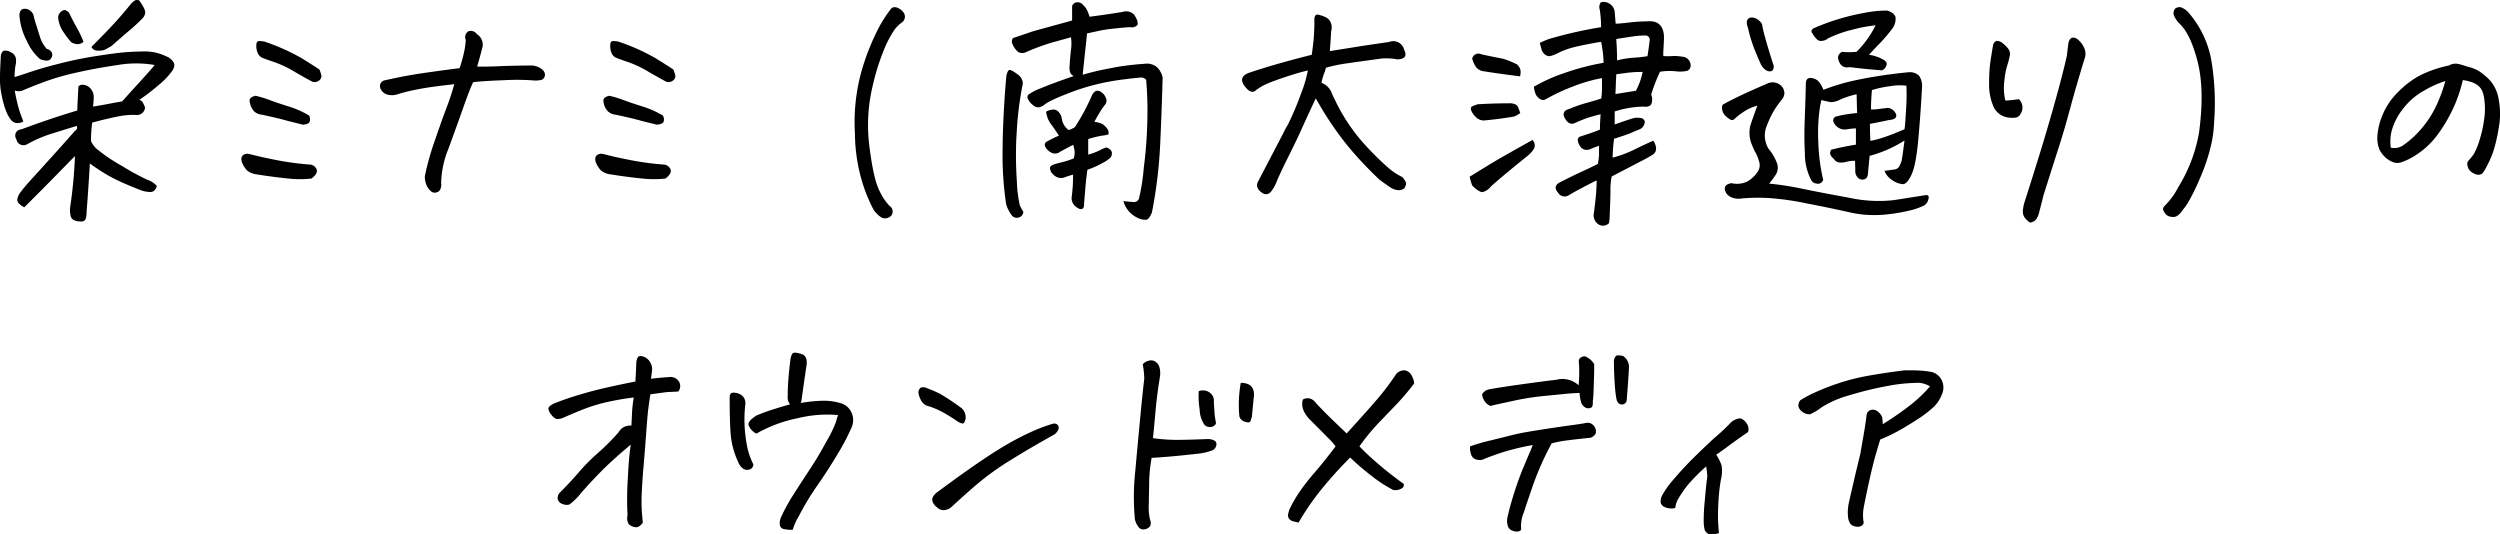
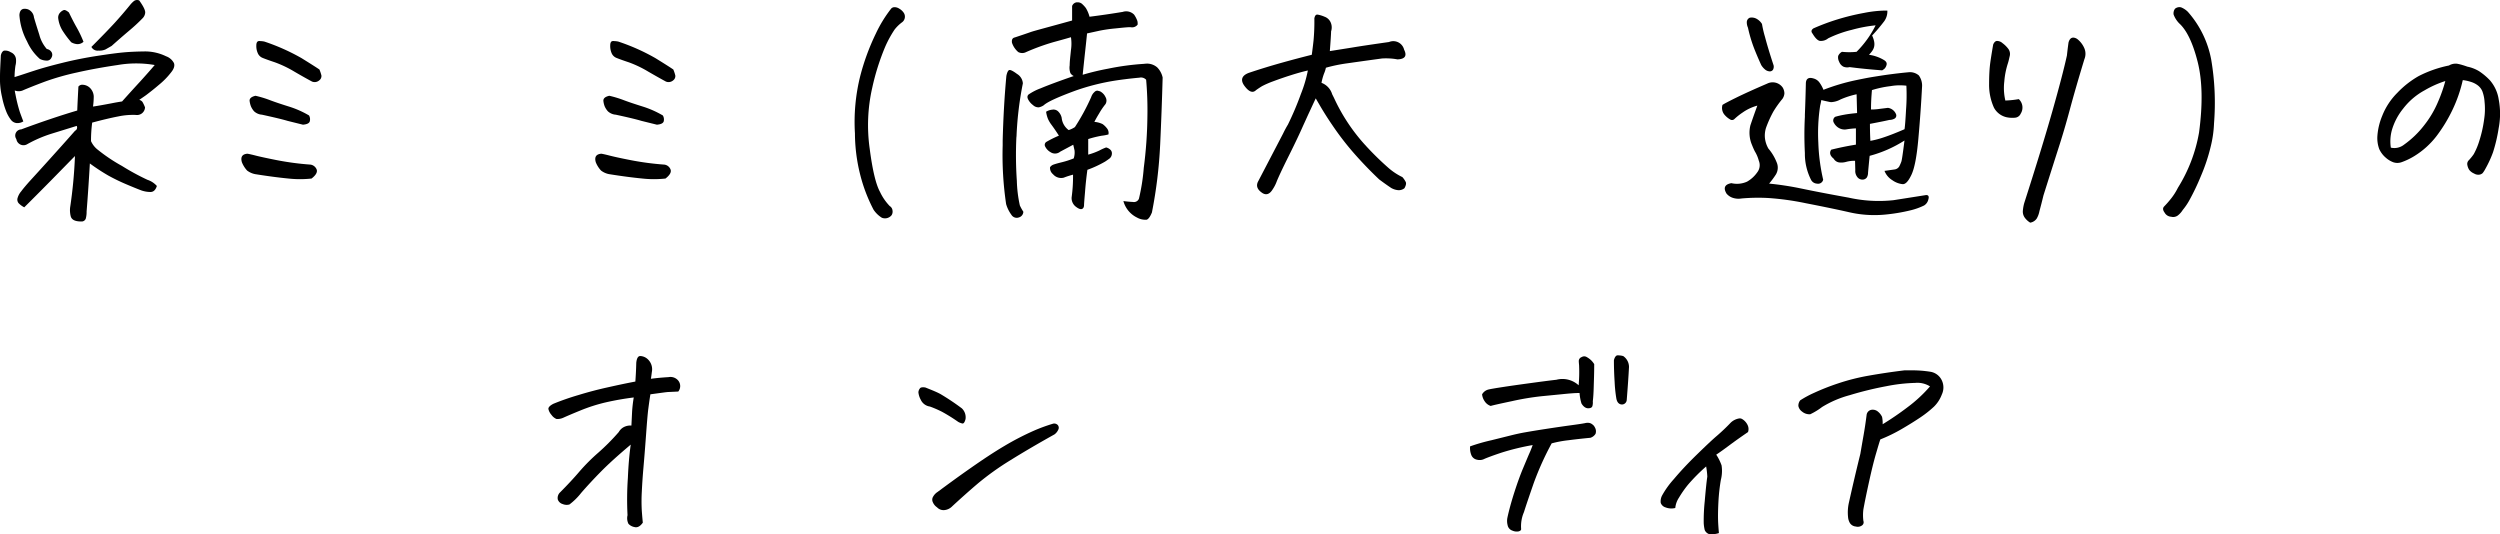
<svg xmlns="http://www.w3.org/2000/svg" viewBox="0 0 515.27 110.12">
  <g id="レイヤー_2" data-name="レイヤー 2">
    <g id="レイヤー_1-2" data-name="レイヤー 1">
      <path d="M15.92,22.78c.06-1.47.14-3.11.24-4.93a1,1,0,0,1,.91-.38,2.28,2.28,0,0,1,1.39.57,2.64,2.64,0,0,1,.86,1.82,15.49,15.49,0,0,1-.15,2.1c.67-.09,1.95-.31,3.83-.67.8-.16,1.52-.28,2.16-.38Q27,18.85,28.89,16.8q2-2.21,3-3.4a22.44,22.44,0,0,0-7.63,0q-4.51.66-8.45,1.55a51.6,51.6,0,0,0-6.6,1.89c-1.79.67-3.24,1.25-4.35,1.72a2.17,2.17,0,0,1-1.44.2l-.38-.1a6.92,6.92,0,0,0,.14.77,31.3,31.3,0,0,0,.93,3.73c.28.76.51,1.39.7,1.86a2.28,2.28,0,0,1-1.44.34,1.7,1.7,0,0,1-1.12-.67,7.18,7.18,0,0,1-.91-1.58A17,17,0,0,1,.42,20,16.33,16.33,0,0,1,0,15.84c0-1.31.1-2.78.17-4.4.12-.55.34-.86.64-1a2.11,2.11,0,0,1,1.41.33,1.7,1.7,0,0,1,1.06,1.3,3.78,3.78,0,0,1-.1,1.48A19.13,19.13,0,0,0,3,15.89C4.36,15.47,5.71,15,7,14.59q2.34-.77,5.91-1.65c2.38-.59,4.77-1.06,7.18-1.43s4.23-.61,5.48-.72,2.64-.17,4.21-.19a9.93,9.93,0,0,1,4.45,1A2.94,2.94,0,0,1,35.85,13c.21.56,0,1.22-.65,2a15.44,15.44,0,0,1-2.44,2.48c-1.08.93-2,1.63-2.63,2.11-.48.35-1,.69-1.43,1a1.14,1.14,0,0,1,.67.43,7.19,7.19,0,0,1,.52,1.11A1.65,1.65,0,0,1,28,23.69a14.71,14.71,0,0,0-3.64.31q-2.14.41-5.36,1.27a28.45,28.45,0,0,0-.24,3.82,4.63,4.63,0,0,0,1.39,1.77,34.57,34.57,0,0,0,5,3.35,48.63,48.63,0,0,0,5.24,2.85,4.46,4.46,0,0,1,1.94,1.27c-.26.83-.7,1.24-1.32,1.24a5.79,5.79,0,0,1-1.89-.33c-.61-.23-1.61-.63-3-1.22a38.63,38.63,0,0,1-3.8-1.84,40.33,40.33,0,0,1-3.8-2.49q-.3,5.27-.67,9.9a5.16,5.16,0,0,1-.17,1.46.9.9,0,0,1-.93.6c-1.31,0-2-.37-2.18-1.1a5.19,5.19,0,0,1-.12-1.77,95.91,95.91,0,0,0,1-10.62c-1.78,1.81-3.42,3.5-4.9,5S7.16,40.59,5,42.73a4.38,4.38,0,0,1-1.17-.86,1.16,1.16,0,0,1-.24-.93,3.61,3.61,0,0,1,.77-1.49q.69-.93,2-2.37c.87-.95,2.13-2.33,3.75-4.13s3.42-3.79,5.36-6a.73.73,0,0,0,.34-1l-5.17,1.6a26.43,26.43,0,0,0-5.12,2.22,1.49,1.49,0,0,1-2.15-1.1,1.27,1.27,0,0,1,1-2q3.06-1.14,6.06-2.15T15.92,22.78ZM4,3.11C4.07,2,4.64,1.6,5.73,1.91A2,2,0,0,1,7,3.59c.29,1,.65,2.14,1.1,3.56A7.17,7.17,0,0,0,9.65,10.1a1.42,1.42,0,0,1,1,.69,1.11,1.11,0,0,1-.05,1.1,1,1,0,0,1-1,.6,3.15,3.15,0,0,1-1.38-.34A10.49,10.49,0,0,1,5.58,8.54,13.38,13.38,0,0,1,4,3.11Zm13.21,5.5a1.76,1.76,0,0,1-1.39.48,3,3,0,0,1-1.14-.38,20.49,20.49,0,0,1-1.85-2.49A6.38,6.38,0,0,1,12,3.78a1.47,1.47,0,0,1,.36-1.15,2,2,0,0,1,.77-.55c.24-.08.6.09,1.08.5.63,1.31,1.17,2.34,1.6,3.09A23.46,23.46,0,0,1,17.21,8.61Zm1.63,1.06q3.11-3.12,4.71-4.86C24.62,3.64,25.71,2.38,26.83,1a5.13,5.13,0,0,1,.81-.81A1.07,1.07,0,0,1,28.7.1c.89,1.24,1.3,2.1,1.22,2.58a1.83,1.83,0,0,1-.55,1.1,35.78,35.78,0,0,1-2.83,2.61Q24.92,7.76,23,9.47l-1.26.72a3.08,3.08,0,0,1-1.44.24A1.42,1.42,0,0,1,18.84,9.67Z" />
      <path d="M52.58,35.89a4,4,0,0,1-1.65-.74,5.6,5.6,0,0,1-1.07-1.7q-.48-1.64,1.14-1.77c.51.09,1.1.23,1.75.4s2.06.48,4.21.91a58.41,58.41,0,0,0,7.06.94A1.62,1.62,0,0,1,65.29,35q.21.8-1.08,1.8a22,22,0,0,1-4.74,0C57.43,36.6,55.14,36.3,52.58,35.89ZM54,23.64a2.67,2.67,0,0,1-1.63-.7,3.76,3.76,0,0,1-.64-1,4.59,4.59,0,0,1-.29-1.2c0-.45.36-.8,1.22-1a21.54,21.54,0,0,1,3,.91c1,.38,2.29.81,3.82,1.29a19.69,19.69,0,0,1,4.22,1.86A1.62,1.62,0,0,1,63.85,25c-.11.4-.58.63-1.41.7l-3.18-.79C57.94,24.52,56.17,24.12,54,23.64ZM54.5,8.57A42.82,42.82,0,0,1,62.18,12c1.83,1.14,3.05,1.91,3.66,2.33a8.47,8.47,0,0,1,.41,1.24,1.11,1.11,0,0,1-.46,1,1.42,1.42,0,0,1-1.48.24c-.9-.48-2.12-1.16-3.66-2.06a22.83,22.83,0,0,0-4-1.91c-1.14-.38-2-.69-2.53-.91a1.8,1.8,0,0,1-1-1,3.57,3.57,0,0,1-.29-1.55c0-.55.17-.85.46-.91a1.25,1.25,0,0,1,.38,0A4.74,4.74,0,0,1,54.5,8.57Z" />
-       <path d="M98.34,13.73c1.21,0,2.77,0,4.67-.09s4.09-.11,6.58-.15a3.94,3.94,0,0,1,1.91.63c.8.57,1,1.19.67,1.86a1,1,0,0,1-.77.53,6.45,6.45,0,0,1-1.1.09,47.18,47.18,0,0,0-6.39-.07q-4.43.16-6.38.41C97,18,96.32,19.8,95.45,22.27s-1.88,5.25-3,8.33a19.82,19.82,0,0,0-1.53,7.15A2.2,2.2,0,0,1,90.76,39a1.09,1.09,0,0,1-.79.65,1.13,1.13,0,0,1-1.13-.22,3.81,3.81,0,0,1-.74-.88,4.3,4.3,0,0,1-.53-2.25,54.52,54.52,0,0,1,2-7.18q1.29-3.78,2.41-6.77a51.9,51.9,0,0,0,1.65-5c-1.72.19-3.21.38-4.47.55s-2.55.4-3.85.67a32.11,32.11,0,0,0-3.31.84,3.6,3.6,0,0,1-2.15.09,2.15,2.15,0,0,1-1.48-1.38,1.22,1.22,0,0,1,1-1.58c2.8-.64,5.62-1.16,8.44-1.56s5.13-.71,6.92-.93a30.32,30.32,0,0,0,1-3.69A16.26,16.26,0,0,0,96,8.23a1.4,1.4,0,0,1,.52-1.77,1.88,1.88,0,0,1,.53-.1,1.63,1.63,0,0,1,1.29.72,2.51,2.51,0,0,1,1,3C99.12,11,98.79,12.2,98.34,13.73Z" />
      <path d="M125.53,35.89a3.86,3.86,0,0,1-1.65-.74,5.4,5.4,0,0,1-1.08-1.7c-.32-1.09.06-1.68,1.15-1.77.51.09,1.09.23,1.75.4s2,.48,4.21.91a58,58,0,0,0,7.05.94A1.59,1.59,0,0,1,138.23,35c.15.53-.21,1.13-1.07,1.8a22,22,0,0,1-4.74,0C130.38,36.6,128.08,36.3,125.53,35.89Zm1.39-12.25a2.67,2.67,0,0,1-1.63-.7,3.8,3.8,0,0,1-.65-1,4.23,4.23,0,0,1-.28-1.2c0-.45.35-.8,1.22-1a21.83,21.83,0,0,1,3,.91c1,.38,2.3.81,3.83,1.29a19.83,19.83,0,0,1,4.21,1.86A1.62,1.62,0,0,1,136.8,25c-.11.4-.59.63-1.41.7l-3.19-.79C130.88,24.52,129.12,24.12,126.92,23.64Zm.52-15.07A42.17,42.17,0,0,1,135.12,12c1.84,1.14,3.06,1.91,3.66,2.33a8.47,8.47,0,0,1,.41,1.24,1.1,1.1,0,0,1-.45,1,1.44,1.44,0,0,1-1.49.24c-.89-.48-2.11-1.16-3.66-2.06a22.78,22.78,0,0,0-4-1.91c-1.15-.38-2-.69-2.54-.91a1.8,1.8,0,0,1-1-1,3.71,3.71,0,0,1-.28-1.55c0-.55.16-.85.45-.91a1.3,1.3,0,0,1,.38,0A4.66,4.66,0,0,1,127.44,8.57Z" />
      <path d="M183.68,1.77a.92.92,0,0,1,.64-.29,1.75,1.75,0,0,1,1,.29,2.77,2.77,0,0,1,.91.81,1.44,1.44,0,0,1-.29,2,7.89,7.89,0,0,0-1.57,1.53,23,23,0,0,0-1.9,3.47,48.39,48.39,0,0,0-2.7,8.54,34.65,34.65,0,0,0-.52,12.51c.57,4.42,1.28,7.39,2.13,8.93a10.79,10.79,0,0,0,2,2.91,1.2,1.2,0,0,1,.57.89,1.38,1.38,0,0,1-.19,1,1.74,1.74,0,0,1-2,.52,5.61,5.61,0,0,1-1.72-1.67,33,33,0,0,1-2.11-5,35.38,35.38,0,0,1-1.72-10.72,39.07,39.07,0,0,1,1.08-11.77,46.77,46.77,0,0,1,3.23-8.8A26.84,26.84,0,0,1,183.68,1.77Z" />
      <path d="M207.37,42.06a68.83,68.83,0,0,1-.71-12.1V29c.12-4.78.38-9.24.76-13.35.16-.77.37-1.17.62-1.22s.79.22,1.58.81a2.46,2.46,0,0,1,1.2,1.94,69.92,69.92,0,0,0-1.29,10.48,6.39,6.39,0,0,1-.05.72,78.77,78.77,0,0,0,.1,8.9,26.7,26.7,0,0,0,.62,5.07,10,10,0,0,0,.72,1.29,1.25,1.25,0,0,1-.91,1.17,1.28,1.28,0,0,1-1.54-.52A7.05,7.05,0,0,1,207.37,42.06Zm24.17-.62c.73.1,1.4.16,2,.19a1.1,1.1,0,0,0,1.2-.67,40.3,40.3,0,0,0,1-6.36A88.7,88.7,0,0,0,236.49,24a71.88,71.88,0,0,0-.26-7.56,1.44,1.44,0,0,0-1.39-.43c-1.79.16-3.49.37-5.12.62a46,46,0,0,0-8.09,2.06q-5.44,2-6.5,3a2.71,2.71,0,0,1-1,.43,1.6,1.6,0,0,1-1.22-.46,3.37,3.37,0,0,1-1-1.17c-.21-.41-.19-.73.07-1a11.15,11.15,0,0,1,2.51-1.29c1.42-.6,3.69-1.45,6.82-2.53a1.59,1.59,0,0,1-.69-.6,3.25,3.25,0,0,1-.15-1.61c0-.82.14-1.87.26-3.13a8.72,8.72,0,0,0,0-2.66c-.86.26-2.05.59-3.56,1a45.4,45.4,0,0,0-5.67,2.06,1.74,1.74,0,0,1-1.63,0,4.33,4.33,0,0,1-1.29-1.91c-.1-.64.1-1,.57-1.1,1.44-.48,2.52-.84,3.24-1.1s3.58-1,8.58-2.39V1.24a1.18,1.18,0,0,1,.91-.76h.24a1.34,1.34,0,0,1,.86.29,6.08,6.08,0,0,1,.82.88,6.83,6.83,0,0,1,.76,1.8q3.49-.44,6.85-1a2.28,2.28,0,0,1,2.34.57,5.45,5.45,0,0,1,.67,1.3,2.17,2.17,0,0,1,.05.76A1.43,1.43,0,0,1,233,5.6c-.7,0-1.74.12-3.13.26a31,31,0,0,0-3.21.46l-2.61.57q-.13,1.34-.36,3.42t-.54,5.1a51.35,51.35,0,0,1,5.21-1.25,53.32,53.32,0,0,1,7.42-1,6.09,6.09,0,0,1,.72-.05,3.25,3.25,0,0,1,2,.77,4.22,4.22,0,0,1,1.13,2.1q-.19,6.94-.51,13.81a95.26,95.26,0,0,1-1.7,14c-.35.86-.71,1.36-1.07,1.49a3.5,3.5,0,0,1-2-.44A5.33,5.33,0,0,1,231.54,41.44Zm-6-16.32a4.74,4.74,0,0,1,1.72.46,4.31,4.31,0,0,1,.86.83,1.51,1.51,0,0,1,.34,1.3,9,9,0,0,1-1.37.26,21.14,21.14,0,0,0-2.8.69c0,.61,0,1.14,0,1.58s0,1,0,1.63a14,14,0,0,0,2.32-.86,10.36,10.36,0,0,1,1.37-.62,1.9,1.9,0,0,1,.83.43,1,1,0,0,1,.36.86,1.33,1.33,0,0,1-.5,1c-.3.22-.6.43-.89.62A22.17,22.17,0,0,1,224.12,35q-.33,2.43-.48,4.5c-.12,1.4-.2,2.32-.21,2.77s-.17.72-.46.81-.71-.07-1.26-.5a2.24,2.24,0,0,1-.84-1.89,31.18,31.18,0,0,0,.29-4.69,16.92,16.92,0,0,0-1.92.62,2.19,2.19,0,0,1-2.2-.71,1.68,1.68,0,0,1-.62-1.44,1.42,1.42,0,0,1,.79-.57c.36-.13.94-.29,1.72-.48a17.64,17.64,0,0,0,2.37-.77,3.88,3.88,0,0,0,.17-1.65c-.08-.36-.17-.76-.27-1.17l-2.68,1.43a1.66,1.66,0,0,1-2,.1,2.71,2.71,0,0,1-1.14-1.24.73.73,0,0,1,.26-.86,22.12,22.12,0,0,1,2.61-1.3c-.55-.86-1.1-1.67-1.68-2.44a6.61,6.61,0,0,1-.57-1,6.29,6.29,0,0,1-.39-1.49,2.93,2.93,0,0,1,1.3-.43,1.38,1.38,0,0,1,1.29.48,2.56,2.56,0,0,1,.62,1.2,3.56,3.56,0,0,0,1.44,2.53,5,5,0,0,0,1.29-.62,44.17,44.17,0,0,0,3.35-6.17,2.44,2.44,0,0,1,.48-.86l.24-.24a.89.89,0,0,1,.57-.24l.53.14A2.5,2.5,0,0,1,227.85,20a1.42,1.42,0,0,1,0,1.46,14.47,14.47,0,0,0-1.32,1.94Q225.94,24.36,225.56,25.12Z" />
      <path d="M274.09,10.53l4.66-.74c1.42-.24,3.94-.62,7.54-1.13a2.29,2.29,0,0,1,3.11,1.58c.64,1.28.18,1.95-1.39,2a11.32,11.32,0,0,0-1.55-.19,14.23,14.23,0,0,0-1.6,0q-3.89.53-7.18,1a31.72,31.72,0,0,0-4.4.91,6.52,6.52,0,0,1-.39,1.22,11.38,11.38,0,0,0-.52,1.89,3.63,3.63,0,0,1,2.2,2.35l.38.76a37.88,37.88,0,0,0,6,9.24,59.42,59.42,0,0,0,5.17,5.14,12.79,12.79,0,0,0,2.92,1.94,4.5,4.5,0,0,1,.69,1c.14.28.06.71-.26,1.29a1.82,1.82,0,0,1-1.34.4,3.44,3.44,0,0,1-1.39-.45c-.86-.57-1.69-1.17-2.49-1.77a80.77,80.77,0,0,1-5.6-5.86,59,59,0,0,1-4.06-5.34q-1.31-1.91-2.49-3.92c-.29-.51-.59-1-.91-1.58-.48,1-.93,2-1.34,2.87s-.86,1.9-1.25,2.73c-.67,1.53-1.66,3.63-3,6.31s-2.13,4.41-2.44,5.17a7.67,7.67,0,0,1-.88,1.72c-.58.93-1.25,1.18-2,.77-1.12-.7-1.44-1.5-1-2.39l5.17-9.91q.48-1,1-1.86a62,62,0,0,0,2.68-6.32,26.82,26.82,0,0,0,1.43-4.83c-1,.22-2.14.54-3.44.95s-2.54.84-3.69,1.27a18.82,18.82,0,0,0-2.3,1c-.38.23-.79.5-1.24.82-.67.67-1.47.38-2.39-.86s-.56-2.19,1-2.73c2.3-.77,4.54-1.45,6.72-2.06s4.24-1.15,6.15-1.63c.13-.95.25-1.93.36-2.92a42.54,42.54,0,0,0,.17-4.59c.1-.51.29-.77.57-.77h.1a6.27,6.27,0,0,1,1.44.44,2.17,2.17,0,0,1,1.29,1.26,2.57,2.57,0,0,1,.05,1.75C274.34,7.07,274.25,8.42,274.09,10.53Z" />
-       <path d="M302.91,36.42l3.82-2.35q2.49-1.53,9.14-5.22a1.77,1.77,0,0,1,.46,1.11c.05.47-.35,1.11-1.17,1.91-2.3,1.85-4.1,3.32-5.41,4.43s-2.14,1.82-2.49,2.17a3.23,3.23,0,0,1-1.7,1.13c-.46,0-1.17-.41-2.13-1.37A12.32,12.32,0,0,1,302.91,36.42ZM313.34,23.3a6.52,6.52,0,0,1-1.25.72q-3.1.53-6.22.81a2.33,2.33,0,0,1-1.79-.81,3.67,3.67,0,0,1-.89-1.36c-.09-.37,0-.62.24-.74a8.27,8.27,0,0,1,1.15-.43q3.17-.19,6.46-.2a2.71,2.71,0,0,1,1.15.17,1.19,1.19,0,0,1,.76.77Zm0-7.56q-3.93-.48-7.51-1.05a2.29,2.29,0,0,1-1.7-1,5.58,5.58,0,0,1-.7-1.63,1.34,1.34,0,0,1,1.92-.86c1.46.32,2.95.62,4.45.91a17.92,17.92,0,0,1,2.82,1.14,2.08,2.08,0,0,1,.77,1.25A3.39,3.39,0,0,1,313.29,15.74Zm19.33,12.88a34.12,34.12,0,0,0-.29,3.87,22.66,22.66,0,0,0,4.48-1.67c1.64-.8,2.94-1.41,3.9-1.82a3.08,3.08,0,0,1,.57,1.58,1.45,1.45,0,0,1-.76,1.34c-.51.32-1,.6-1.49.86l-6.89,3.59a12.49,12.49,0,0,0-.26,2.75c0,1.23-.07,3.09-.17,5.57,0,.45-.08.88-.14,1.3a1.71,1.71,0,0,1-2.25.19,2.21,2.21,0,0,1-.86-2.25c.25-1.85.41-3.32.48-4.4s.09-1.87.09-2.35c-.8.38-1.78.89-3,1.53s-2.08,1.13-2.68,1.49a1.58,1.58,0,0,1-2.3-.53c-.77-.89-.59-1.61.53-2.15,1.62-.83,3.1-1.55,4.42-2.16s2.42-1.13,3.28-1.58a12.61,12.61,0,0,0,.24-1.82V30.05c-.58.19-1.17.42-1.77.67a1.67,1.67,0,0,1-2.11-.53c-.6-1-.65-1.62-.14-2,1.69-.54,3.09-1,4.21-1.48,0-1.21.08-2.26.14-3.16-.95.23-1.77.45-2.46.67s-1.7.62-3,1.2c-.73.26-1.37-.1-1.91-1.05s-.21-1.63.91-1.92a30,30,0,0,1,3.66-1.27c1.22-.33,2.2-.63,2.94-.88a16.25,16.25,0,0,0,.14-2.2c0-.67,0-1.34,0-2a32.35,32.35,0,0,0-6.32,1.86,38.08,38.08,0,0,0-5.17,2.44c-.64.42-1.31.2-2-.67a4.27,4.27,0,0,1-.53-1.86,33.57,33.57,0,0,1,6.08-2.75,50.25,50.25,0,0,1,8.28-2.18A25.1,25.1,0,0,0,330,8.61q-3.69.63-5.72,1.15A15,15,0,0,0,321,11a9.88,9.88,0,0,1-1.27.5,1.32,1.32,0,0,1-1.27-.24,2,2,0,0,1-.74-1.1q-.17-.64-.36-1.32A19.9,19.9,0,0,1,319.37,8,88.68,88.68,0,0,1,330,5.6,26.35,26.35,0,0,0,329.73,2a1.65,1.65,0,0,1,.21-1.51,2.06,2.06,0,0,1,.62-.1,2.27,2.27,0,0,1,1.2.39,2.21,2.21,0,0,1,1.05,1.72L333,4.88c.48,0,1.42-.08,2.8-.24a32.88,32.88,0,0,1,3.71-.24q3.21-.29,3.45,3c0,1.12-.08,2.25-.15,3.4a6.45,6.45,0,0,1,0,.76,13.23,13.23,0,0,0,1.79,0,8.76,8.76,0,0,1,2.08.12,1.83,1.83,0,0,1,1.44.76,1.77,1.77,0,0,1,.31,1.32,1.06,1.06,0,0,1-.89.88,6.91,6.91,0,0,1-2.2.05,11.89,11.89,0,0,0-3.2.1,36.91,36.91,0,0,0-1.82,4.69,2.62,2.62,0,0,1,.07,1.86c-.21.55-.77.75-1.7.63a20.56,20.56,0,0,0-5.89,1c0,.86,0,1.76,0,2.68,2.17-.77,3.52-1.21,4.06-1.34a4.17,4.17,0,0,1,1.58.07A1.09,1.09,0,0,1,339,25a1.78,1.78,0,0,1-1,1.63c-.73.28-1.32.53-1.77.74S334.57,28,332.62,28.62Zm.29-9.24,4.21-.67a13.82,13.82,0,0,0,1.39-3.88,24.38,24.38,0,0,0-3,.15l-2.44.33a9.68,9.68,0,0,1-.05,1.1Zm.38-6.94a17.88,17.88,0,0,1,3.4-.55,25.87,25.87,0,0,0,2.82-.31c.16-1,.3-2,.43-3.11A.89.89,0,0,0,339,7.32a17.76,17.76,0,0,0-2.63.22c-1,.14-2.07.31-3.25.5C333.24,9.51,333.29,11,333.29,12.44Z" />
-       <path d="M362.2,21.77a9.6,9.6,0,0,0-3.06,1.44,12.54,12.54,0,0,0-1.68,1.34.69.69,0,0,1-.86.07,4.33,4.33,0,0,1-1.19-1,2.16,2.16,0,0,1-.39-2c.32-.22,1.26-.72,2.8-1.48s3.7-1.74,6.44-2.92a2.53,2.53,0,0,1,3.16.81,2.43,2.43,0,0,1,.36,1.22,2.23,2.23,0,0,1-.41,1.13A21.32,21.32,0,0,0,365.5,23,23.52,23.52,0,0,0,364,26.32a5.27,5.27,0,0,0-.24,2.06,5.6,5.6,0,0,0,.72,2.24,10,10,0,0,1,1.68,2.78A2.74,2.74,0,0,1,366,36a18,18,0,0,1-1.37,1.84,62.62,62.62,0,0,1,6.54,1q3.94.83,9.83,1.89a28.51,28.51,0,0,0,9.26.53L397,40.2q.72,0,.45.9a1.94,1.94,0,0,1-.88,1.25,13.56,13.56,0,0,1-2.8,1,36.5,36.5,0,0,1-5.48.9,23.18,23.18,0,0,1-7.3-.54c-2.66-.6-5.59-1.2-8.78-1.82a56.17,56.17,0,0,0-7.78-1.08,38.27,38.27,0,0,0-5.52.1,3.71,3.71,0,0,1-1.65-.1,2.81,2.81,0,0,1-1.41-.91c-.71-1.18-.37-1.9,1-2.15a5.05,5.05,0,0,0,3.23-.31,6.38,6.38,0,0,0,2.08-1.89,2.41,2.41,0,0,0,.34-2.44,7.15,7.15,0,0,0-.82-1.92c-.22-.44-.41-.88-.57-1.29a6.39,6.39,0,0,1-.34-4.07C361.29,24.29,361.75,23,362.2,21.77ZM363,13.4q-.91-2-1.56-3.69a29.11,29.11,0,0,1-1.17-4,2.72,2.72,0,0,1-.24-1.15,1,1,0,0,1,.62-.91,2.1,2.1,0,0,1,1.51.29,3,3,0,0,1,1,1,21.93,21.93,0,0,0,.62,2.66q.62,2.37,1.77,5.86a1.31,1.31,0,0,1-.12.91.77.77,0,0,1-.69.34,1.6,1.6,0,0,1-1-.43A3.51,3.51,0,0,1,363,13.4Zm14.4,17.46c1.63-.41,3.33-.76,5.12-1.05V26.46a15.48,15.48,0,0,0-1.87.19,2.37,2.37,0,0,1-1.53-.21,2.58,2.58,0,0,1-1.12-1.1.9.9,0,0,1,.26-1.27,18.17,18.17,0,0,1,1.87-.43c.7-.13,1.58-.24,2.63-.34l-.1-3.87a17.27,17.27,0,0,0-3.32,1.07,4.46,4.46,0,0,1-1.89.55c-.23,0-.5-.07-.82-.14s-.76-.16-1.24-.29c-.07.39-.14.77-.24,1.15a37.28,37.28,0,0,0-.38,7.61,39.22,39.22,0,0,0,1,7.66,1.07,1.07,0,0,1-1.27.81,1.47,1.47,0,0,1-1.22-.77A11.87,11.87,0,0,1,372,31.56c-.12-2.38-.14-4.87,0-7.49l0-.43c.1-2.46.16-4.58.2-6.37,0-1.05.55-1.41,1.57-1.1A2.19,2.19,0,0,1,375,17a7.06,7.06,0,0,1,.83,1.51,43.32,43.32,0,0,1,6.75-2c.92-.19,1.82-.37,2.68-.53,1.31-.22,2.52-.41,3.64-.57,1.91-.26,3.44-.43,4.59-.53a2.79,2.79,0,0,1,2,.67,3.57,3.57,0,0,1,.67,2.16q-.28,5.45-.77,10.88c-.32,3.62-.79,6.1-1.43,7.44s-1.23,2-1.87,1.92a4.5,4.5,0,0,1-2.08-.82,3.9,3.9,0,0,1-1.6-1.91l2.05-.29a1.33,1.33,0,0,0,1-.64,8.74,8.74,0,0,0,.43-1c.11-.33.32-1.78.64-4.33a25.42,25.42,0,0,1-7.18,3.16c-.12,1.18-.23,2.33-.33,3.44a2,2,0,0,1-.24,1,1.08,1.08,0,0,1-.91.46,1.31,1.31,0,0,1-1.1-.58,2,2,0,0,1-.38-1.38l-.05-1.92a6.52,6.52,0,0,0-1.82.22,3.7,3.7,0,0,1-1.46.12,1.56,1.56,0,0,1-1.12-.77C377.2,32.12,377,31.5,377.42,30.86Zm7.8-19.57a8.24,8.24,0,0,1,3.06,1.06c.48.28.67.6.58,1a1.78,1.78,0,0,1-.39.77,2.92,2.92,0,0,1-.52.38q-3.84-.29-6.7-.67a2.1,2.1,0,0,1-1.29-.09,1.86,1.86,0,0,1-.87-1,1.92,1.92,0,0,1-.21-1.2,1.72,1.72,0,0,1,.79-.86,14.79,14.79,0,0,0,3,0,20.78,20.78,0,0,0,3.93-5.46,29.72,29.72,0,0,0-4.91.93A23.81,23.81,0,0,0,376.8,7.9a2.33,2.33,0,0,1-1.77.52c-.45-.13-.93-.62-1.44-1.48-.35-.42-.29-.78.19-1.1A45.36,45.36,0,0,1,378.71,4a47.75,47.75,0,0,1,5.5-1.34,24.37,24.37,0,0,1,4.26-.48H389c1.05.35,1.62.85,1.7,1.49a3.48,3.48,0,0,1-.65,2.2,35.53,35.53,0,0,1-2.49,2.94C386.86,9.5,386.08,10.34,385.22,11.29Zm7.7,6.37a11.34,11.34,0,0,0-3.23.09,21.48,21.48,0,0,0-3.85.82c-.06.73-.11,1.4-.14,2s-.05,1.27-.05,2c.83,0,1.48-.08,1.94-.15l1.55-.19a2.11,2.11,0,0,1,1.68,1.34.73.73,0,0,1-.34.89,2.21,2.21,0,0,1-1.05.26c-.67.16-2,.43-4,.81,0,1.73.06,2.89.09,3.5a19,19,0,0,0,2.9-.77c1.13-.38,2.51-.92,4.14-1.63.09-.57.2-1.92.31-4A38.85,38.85,0,0,0,392.92,17.66Z" />
+       <path d="M362.2,21.77a9.6,9.6,0,0,0-3.06,1.44,12.54,12.54,0,0,0-1.68,1.34.69.69,0,0,1-.86.07,4.33,4.33,0,0,1-1.19-1,2.16,2.16,0,0,1-.39-2c.32-.22,1.26-.72,2.8-1.48s3.7-1.74,6.44-2.92a2.53,2.53,0,0,1,3.16.81,2.43,2.43,0,0,1,.36,1.22,2.23,2.23,0,0,1-.41,1.13A21.32,21.32,0,0,0,365.5,23,23.52,23.52,0,0,0,364,26.32a5.27,5.27,0,0,0-.24,2.06,5.6,5.6,0,0,0,.72,2.24,10,10,0,0,1,1.68,2.78A2.74,2.74,0,0,1,366,36a18,18,0,0,1-1.37,1.84,62.62,62.62,0,0,1,6.54,1q3.94.83,9.83,1.89a28.51,28.51,0,0,0,9.26.53L397,40.2q.72,0,.45.9a1.94,1.94,0,0,1-.88,1.25,13.56,13.56,0,0,1-2.8,1,36.5,36.5,0,0,1-5.48.9,23.18,23.18,0,0,1-7.3-.54c-2.66-.6-5.59-1.2-8.78-1.82a56.17,56.17,0,0,0-7.78-1.08,38.27,38.27,0,0,0-5.52.1,3.71,3.71,0,0,1-1.65-.1,2.81,2.81,0,0,1-1.41-.91c-.71-1.18-.37-1.9,1-2.15a5.05,5.05,0,0,0,3.23-.31,6.38,6.38,0,0,0,2.08-1.89,2.41,2.41,0,0,0,.34-2.44,7.15,7.15,0,0,0-.82-1.92c-.22-.44-.41-.88-.57-1.29a6.39,6.39,0,0,1-.34-4.07C361.29,24.29,361.75,23,362.2,21.77ZM363,13.4q-.91-2-1.56-3.69a29.11,29.11,0,0,1-1.17-4,2.72,2.72,0,0,1-.24-1.15,1,1,0,0,1,.62-.91,2.1,2.1,0,0,1,1.51.29,3,3,0,0,1,1,1,21.93,21.93,0,0,0,.62,2.66q.62,2.37,1.77,5.86a1.31,1.31,0,0,1-.12.91.77.77,0,0,1-.69.34,1.6,1.6,0,0,1-1-.43A3.51,3.51,0,0,1,363,13.4Zm14.4,17.46c1.63-.41,3.33-.76,5.12-1.05V26.46a15.48,15.48,0,0,0-1.87.19,2.37,2.37,0,0,1-1.53-.21,2.58,2.58,0,0,1-1.12-1.1.9.9,0,0,1,.26-1.27,18.17,18.17,0,0,1,1.87-.43c.7-.13,1.58-.24,2.63-.34l-.1-3.87a17.27,17.27,0,0,0-3.32,1.07,4.46,4.46,0,0,1-1.89.55c-.23,0-.5-.07-.82-.14s-.76-.16-1.24-.29c-.07.39-.14.77-.24,1.15a37.28,37.28,0,0,0-.38,7.61,39.22,39.22,0,0,0,1,7.66,1.07,1.07,0,0,1-1.27.81,1.47,1.47,0,0,1-1.22-.77A11.87,11.87,0,0,1,372,31.56c-.12-2.38-.14-4.87,0-7.49l0-.43c.1-2.46.16-4.58.2-6.37,0-1.05.55-1.41,1.57-1.1A2.19,2.19,0,0,1,375,17a7.06,7.06,0,0,1,.83,1.51,43.32,43.32,0,0,1,6.75-2c.92-.19,1.82-.37,2.68-.53,1.31-.22,2.52-.41,3.64-.57,1.91-.26,3.44-.43,4.59-.53a2.79,2.79,0,0,1,2,.67,3.57,3.57,0,0,1,.67,2.16q-.28,5.45-.77,10.88c-.32,3.62-.79,6.1-1.43,7.44s-1.23,2-1.87,1.92a4.5,4.5,0,0,1-2.08-.82,3.9,3.9,0,0,1-1.6-1.91l2.05-.29a1.33,1.33,0,0,0,1-.64,8.74,8.74,0,0,0,.43-1c.11-.33.32-1.78.64-4.33a25.42,25.42,0,0,1-7.18,3.16c-.12,1.18-.23,2.33-.33,3.44a2,2,0,0,1-.24,1,1.08,1.08,0,0,1-.91.46,1.31,1.31,0,0,1-1.1-.58,2,2,0,0,1-.38-1.38l-.05-1.92a6.52,6.52,0,0,0-1.82.22,3.7,3.7,0,0,1-1.46.12,1.56,1.56,0,0,1-1.12-.77C377.2,32.12,377,31.5,377.42,30.86Zm7.8-19.57a8.24,8.24,0,0,1,3.06,1.06c.48.28.67.6.58,1a1.78,1.78,0,0,1-.39.77,2.92,2.92,0,0,1-.52.38q-3.84-.29-6.7-.67a2.1,2.1,0,0,1-1.29-.09,1.86,1.86,0,0,1-.87-1,1.92,1.92,0,0,1-.21-1.2,1.72,1.72,0,0,1,.79-.86,14.79,14.79,0,0,0,3,0,20.78,20.78,0,0,0,3.93-5.46,29.72,29.72,0,0,0-4.91.93A23.81,23.81,0,0,0,376.8,7.9a2.33,2.33,0,0,1-1.77.52c-.45-.13-.93-.62-1.44-1.48-.35-.42-.29-.78.19-1.1A45.36,45.36,0,0,1,378.71,4a47.75,47.75,0,0,1,5.5-1.34,24.37,24.37,0,0,1,4.26-.48H389a3.48,3.48,0,0,1-.65,2.2,35.53,35.53,0,0,1-2.49,2.94C386.86,9.5,386.08,10.34,385.22,11.29Zm7.7,6.37a11.34,11.34,0,0,0-3.23.09,21.48,21.48,0,0,0-3.85.82c-.06.73-.11,1.4-.14,2s-.05,1.27-.05,2c.83,0,1.48-.08,1.94-.15l1.55-.19a2.11,2.11,0,0,1,1.68,1.34.73.73,0,0,1-.34.89,2.21,2.21,0,0,1-1.05.26c-.67.16-2,.43-4,.81,0,1.73.06,2.89.09,3.5a19,19,0,0,0,2.9-.77c1.13-.38,2.51-.92,4.14-1.63.09-.57.2-1.92.31-4A38.85,38.85,0,0,0,392.92,17.66Z" />
      <path d="M413.84,13.06a16.31,16.31,0,0,0-.74,3.76,11.23,11.23,0,0,0,.22,3.9,20,20,0,0,0,2.77-.29,2.37,2.37,0,0,1,.39,3,1.39,1.39,0,0,1-1.18.83,5.77,5.77,0,0,1-1.6-.07,3.91,3.91,0,0,1-2.73-2,11.36,11.36,0,0,1-1-4.85c0-1.71.08-3,.17-3.83s.32-2.29.67-4.33c.19-.45.44-.7.74-.74a1.71,1.71,0,0,1,1.18.45,5.75,5.75,0,0,1,1.19,1.17,1.76,1.76,0,0,1,.31,1.46C414.09,12.08,414,12.58,413.84,13.06Zm4.6,32.83a3.9,3.9,0,0,1-1.1-1,2.15,2.15,0,0,1-.41-1.49,8.91,8.91,0,0,1,.26-1.48q3.69-11.49,5.82-19t3-11.49c.09-.86.2-1.75.33-2.68.19-.67.51-1,1-1a1.61,1.61,0,0,1,.91.38,4.84,4.84,0,0,1,1.36,1.84,2.92,2.92,0,0,1,0,2.23q-1.86,6.12-3,10.38t-2.44,8.26q-1.28,4-3,9.45c-.26,1.08-.53,2.15-.82,3.2a4.82,4.82,0,0,1-.57,1.56A2,2,0,0,1,418.44,45.89Z" />
      <path d="M446.06,42.54a21.18,21.18,0,0,0,1.46-1.67,12.68,12.68,0,0,0,1.36-2.16,31.73,31.73,0,0,0,4.36-11.39q1.18-8.8-.29-14.59t-3.78-7.9A5.13,5.13,0,0,1,448,3a1.58,1.58,0,0,1,.29-1.2,1.43,1.43,0,0,1,1.24-.29,4.25,4.25,0,0,1,1.39.91,20.49,20.49,0,0,1,4.83,9.88,53.12,53.12,0,0,1,.58,13.09,23.53,23.53,0,0,1-.7,4.88,37.47,37.47,0,0,1-2,6,47.2,47.2,0,0,1-2.46,5.14,12.92,12.92,0,0,1-1.29,1.87,4.32,4.32,0,0,1-1,1.12,1.6,1.6,0,0,1-1.39.27,1.63,1.63,0,0,1-1.34-.84C445.74,43.28,445.74,42.86,446.06,42.54Z" />
      <path d="M507.6,16.51a28.82,28.82,0,0,1-2.12,6.12,31.05,31.05,0,0,1-3.31,5.44,16.91,16.91,0,0,1-4.61,4.13,13.8,13.8,0,0,1-2.64,1.25,2.59,2.59,0,0,1-1.62,0,4.93,4.93,0,0,1-1.56-.94,5.15,5.15,0,0,1-1.36-1.79A6.59,6.59,0,0,1,490,28a13.25,13.25,0,0,1,1-4.14,13.82,13.82,0,0,1,3.11-4.73,19,19,0,0,1,4.4-3.45,24.11,24.11,0,0,1,6.24-2.18,2.68,2.68,0,0,1,1.3-.38h.28a8.87,8.87,0,0,1,1.22.29c.31.09.63.2,1,.33a7.6,7.6,0,0,1,2.4.93,12.66,12.66,0,0,1,2.25,1.89A7.81,7.81,0,0,1,515,20.48a15.58,15.58,0,0,1,0,5.91,32.3,32.3,0,0,1-1.17,5,22.85,22.85,0,0,1-1.58,3.42,5.7,5.7,0,0,1-.55.86,1.24,1.24,0,0,1-.7.33,1.65,1.65,0,0,1-1.08-.24,2.49,2.49,0,0,1-1-.76,2.68,2.68,0,0,1-.38-1,1.06,1.06,0,0,1,.24-.91,9.87,9.87,0,0,0,1.08-1.32A14.15,14.15,0,0,0,511,29.05a25.38,25.38,0,0,0,1-4.45,13.91,13.91,0,0,0,.09-3.59,7.64,7.64,0,0,0-.45-2.18,3,3,0,0,0-.93-1.22,4.57,4.57,0,0,0-1.46-.74A8.55,8.55,0,0,0,507.6,16.51ZM492.77,30.43a3.21,3.21,0,0,0,2.73-.62,19.42,19.42,0,0,0,4.11-3.95,20.72,20.72,0,0,0,2.92-4.95A29.83,29.83,0,0,0,504,16.7a21.26,21.26,0,0,0-4.26,1.91,13.94,13.94,0,0,0-4.43,3.78A12.66,12.66,0,0,0,493,26.77,8.68,8.68,0,0,0,492.77,30.43Z" />
      <path d="M130,91.64q-3.88,3.26-6.15,5.57t-4.09,4.41a12.8,12.8,0,0,1-2.4,2.36,2.13,2.13,0,0,1-1.39-.09,1.5,1.5,0,0,1-1-.93,1.59,1.59,0,0,1,.5-1.51c1.4-1.41,2.75-2.84,4-4.31a39.5,39.5,0,0,1,3.83-3.83,44.83,44.83,0,0,0,4.23-4.26,2.61,2.61,0,0,1,1-1,2.94,2.94,0,0,1,1.61-.34c.06-1.24.11-2.2.14-2.87a28.58,28.58,0,0,1,.34-2.92,58.1,58.1,0,0,0-5.72,1,34.47,34.47,0,0,0-5.27,1.68c-1.67.68-2.86,1.19-3.56,1.51a2.79,2.79,0,0,1-1.39.24,2.38,2.38,0,0,1-1-.82,2.75,2.75,0,0,1-.64-1.19c-.07-.36.27-.72,1-1.11a52.47,52.47,0,0,1,5.19-1.81q3-.92,6-1.58c2-.45,3.87-.85,5.72-1.2.1-1.31.16-2.6.19-3.88.1-.92.37-1.38.82-1.38a2.38,2.38,0,0,1,1.39.52,2.83,2.83,0,0,1,1,2.78c-.06.51-.13,1-.19,1.39,1.21-.16,2.42-.27,3.64-.34a2.08,2.08,0,0,1,2,.72,1.8,1.8,0,0,1,0,2.25l-1.92.09c-.44,0-1.72.2-3.83.48-.16,1-.3,2-.43,3s-.28,2.84-.47,5.45-.37,4.84-.53,6.66-.27,3.5-.34,5a35,35,0,0,0,0,3.9c.08,1.06.15,1.87.21,2.44-.54.77-1.11,1.07-1.72.91a2.22,2.22,0,0,1-1.24-.67,2.6,2.6,0,0,1-.19-1.77,63.87,63.87,0,0,1,.07-7.68C129.52,95.89,129.72,93.58,130,91.64Z" />
-       <path d="M153.59,83.55a28.06,28.06,0,0,0,.34,8.14,14,14,0,0,0,1.34,4,1.07,1.07,0,0,1-.72,1.05,1.56,1.56,0,0,1-1.27-.07,3,3,0,0,1-1.12-1.41,17.18,17.18,0,0,1-1.56-5.7q-.21-2.73-.21-7.75c0-.51.22-.8.57-.86a2.59,2.59,0,0,1,1.34.21,2,2,0,0,1,1.13,1A2.17,2.17,0,0,1,153.59,83.55Zm19.14,2a25.08,25.08,0,0,0-8.32.65,28.17,28.17,0,0,0-8.52,3.18,3.41,3.41,0,0,1-1.6-1.75q-.22-.84,1.65-2a37.11,37.11,0,0,1,3.54-1.29c1.31-.42,2.42-.75,3.35-1a2.28,2.28,0,0,1-.48-1.58c0-1.31.06-2.61.17-3.92s.24-2.57.4-3.78a4.32,4.32,0,0,1,.29-1,.66.66,0,0,1,.62-.38,5.36,5.36,0,0,1,1.27.26,1.44,1.44,0,0,1,1.08,1,3.65,3.65,0,0,1,0,1.68q-.52,3.54-1,7a3.64,3.64,0,0,0-.14.44,29.91,29.91,0,0,1,3.92-.44,12.1,12.1,0,0,1,4.17.44,3.5,3.5,0,0,1,2.39,2,3.75,3.75,0,0,1,.05,2.92,44.15,44.15,0,0,1-2.83,5.43c-1.27,2.16-2.7,4.37-4.28,6.65a54.41,54.41,0,0,0-3.85,6.39,10.48,10.48,0,0,0-1.2,2.73,6.72,6.72,0,0,1-1.86-.14,1,1,0,0,1-.82-.84,3.12,3.12,0,0,1,.19-1.46A36.05,36.05,0,0,1,163.5,102q1.44-2.27,3.3-5.1c1.25-1.88,2.44-3.88,3.59-6a26.09,26.09,0,0,0,1.91-3.93A13.64,13.64,0,0,1,172.73,85.56Z" />
      <path d="M190.74,79.87c1.43.57,2.5,1,3.2,1.41a49,49,0,0,1,4.31,2.89A2.55,2.55,0,0,1,199,86.4c-.17.65-.4.95-.67.88a3.18,3.18,0,0,1-.84-.33,35.13,35.13,0,0,0-3.3-2.06,21.44,21.44,0,0,0-2.53-1.1,2.44,2.44,0,0,1-1.89-1.41,4,4,0,0,1-.48-1.53,1.4,1.4,0,0,1,.31-.79c.09-.16.32-.24.67-.24A2.61,2.61,0,0,1,190.74,79.87Zm26.6,9.66q-5.16,2.88-9.11,5.34a56.63,56.63,0,0,0-6.66,4.76q-2.7,2.3-5.33,4.74a2.57,2.57,0,0,1-1.56.76,1.82,1.82,0,0,1-1.55-.57,2.33,2.33,0,0,1-.84-1,1.19,1.19,0,0,1,.05-1.22,2.72,2.72,0,0,1,.88-.93c2.24-1.66,4.54-3.34,6.92-5s4.72-3.23,7-4.57a56.45,56.45,0,0,1,6-3.09,34.31,34.31,0,0,1,3.85-1.41,1,1,0,0,1,1,.24.85.85,0,0,1,.12,1A2.43,2.43,0,0,1,217.34,89.53Z" />
-       <path d="M235.53,75.08a2.53,2.53,0,0,1,1.68-.81,1.88,1.88,0,0,1,.57.09A2,2,0,0,1,239,75.82a4.68,4.68,0,0,1,.08,1.8q-.63,3.82-.94,7.34c-.21,2.35-.37,4.13-.5,5.34a33.92,33.92,0,0,0,5,.36c1.58,0,3.69-.07,6.34-.17a2.7,2.7,0,0,1,1.46.41.88.88,0,0,1,.24.91,1.38,1.38,0,0,1-.79,1,11.41,11.41,0,0,1-3,.7c-3.55.41-6.72.7-9.53.86a33.14,33.14,0,0,0-.5,4.59c0,1.47-.07,3-.07,4.64A12.14,12.14,0,0,0,237,107a1.88,1.88,0,0,1,.07,1.41,1.65,1.65,0,0,1-1.1.67,1.2,1.2,0,0,1-1.31-.46,4.06,4.06,0,0,1-.74-1.55A49.37,49.37,0,0,1,234,97c.36-4.06.72-7.84,1.05-11.34s.6-6,.79-7.58A17.67,17.67,0,0,0,235.53,75.08Zm11.54,5.55a2.35,2.35,0,0,1,2.39.39,2,2,0,0,1,.72,1.81c.06,1.12.12,1.94.16,2.47a13.7,13.7,0,0,0,.22,1.51c.16.44,0,.8-.55,1.07a1.59,1.59,0,0,1-1.75-.31,5.83,5.83,0,0,1-1-3.18A17.51,17.51,0,0,1,247.07,80.63Zm8.66-1.72a3.45,3.45,0,0,1,1.74.38,1.89,1.89,0,0,1,.87,1.18,3,3,0,0,1,.07,1.41l-.39,4a6.23,6.23,0,0,1-.28.91q-.19.48-1.17.12a1.55,1.55,0,0,1-1.13-1.13,26.13,26.13,0,0,1-.1-3.2A27.47,27.47,0,0,1,255.73,78.91Z" />
-       <path d="M277.56,89.34q2.34-2.58,4.33-4.81t3.2-3.75q1.23-1.53,2.71-3.74a2.24,2.24,0,0,1,1.48-.71h.29a2,2,0,0,1,1.27.86,4.6,4.6,0,0,1,.64,1.82A46.8,46.8,0,0,1,288,83.15l-3.78,3.94A43,43,0,0,0,280.19,92q1.44,1.49,2.85,2.73c.94.83,1.87,1.62,2.8,2.37s2.08,1.63,3.49,2.65a.8.8,0,0,1-.34.86,2.62,2.62,0,0,1-1.81.39,27.32,27.32,0,0,1-4.31-2.78,51.64,51.64,0,0,1-4.59-3.92q-3,3-5.72,6.31a52.71,52.71,0,0,0-4.91,7.09l-1-.22a1.78,1.78,0,0,1-.91-.5,1.12,1.12,0,0,1-.24-1,7.92,7.92,0,0,1,.27-1,27.42,27.42,0,0,1,2-3.49,44.15,44.15,0,0,1,3-3.88q2-2.29,4.5-5.6a12.05,12.05,0,0,0-1.53-1.74q-1.29-1.32-3.54-3.57a6.37,6.37,0,0,1-1.43-1.89,3.35,3.35,0,0,1-.24-2.46,1.92,1.92,0,0,1,1.58-.17,2.3,2.3,0,0,1,1.14.93q2.25,2.36,3.83,3.85Z" />
      <path d="M315.9,91.73a49.71,49.71,0,0,0-6.42,1.56c-1.69.56-2.85,1-3.49,1.27a2.13,2.13,0,0,1-1.55.19,1.56,1.56,0,0,1-1.2-1A3.83,3.83,0,0,1,303,92a38.25,38.25,0,0,1,4.38-1.26l4.26-1.06c.82-.2,1.71-.4,2.68-.57s2.44-.42,4.4-.72,3.61-.54,4.93-.72,2.32-.32,3-.45a2.24,2.24,0,0,1,.77-.07,1.37,1.37,0,0,1,.76.31,1.51,1.51,0,0,1,.53.62,1.58,1.58,0,0,1,.14,1.34,1.91,1.91,0,0,1-1.05.81c-1.66.16-3.18.33-4.57.51a23.44,23.44,0,0,0-3.42.64,60.37,60.37,0,0,0-3.71,8.23c-.84,2.43-1.52,4.4-2,5.94a7.32,7.32,0,0,0-.58,3.49c0,.22-.16.38-.5.48a2.14,2.14,0,0,1-1.29-.15,1.47,1.47,0,0,1-1-1.14,3.47,3.47,0,0,1-.05-1.49c.35-1.63.84-3.4,1.46-5.33s1.23-3.6,1.82-5,1-2.4,1.27-3S315.71,92.25,315.9,91.73Zm9.47-12.29a30.91,30.91,0,0,0,.1-3.93c0-.32-.06-.67-.07-1.05a.87.87,0,0,1,.59-.86,1,1,0,0,1,1.06,0,4.78,4.78,0,0,1,.86.62,4.37,4.37,0,0,1,.67.83c0,2-.07,3.51-.1,4.67s-.09,2.18-.19,3a2.73,2.73,0,0,1-.07.93c-.08.34-.38.5-.89.5s-1-.35-1.38-1a9.62,9.62,0,0,1-.39-2.15c-1.08,0-2.32.12-3.71.26l-4.18.41a54.36,54.36,0,0,0-6,1c-2.6.55-4.07.88-4.42,1a2.37,2.37,0,0,1-1.27-1,3,3,0,0,1-.51-1.39,2.08,2.08,0,0,1,1.32-1c.56-.13,1.59-.3,3.09-.53s3.28-.48,5.33-.76,3.92-.53,5.58-.72a4.94,4.94,0,0,1,4.59,1.15ZM333.12,82a28.51,28.51,0,0,1-.33-3.25q-.15-2.3-.15-4.5c.13-.54.34-.88.63-1a1.41,1.41,0,0,1,.43,0,3.68,3.68,0,0,1,.86.14,2.73,2.73,0,0,1,1.19,2.25q-.13,2.58-.47,6.84a1,1,0,0,1-1.06.89C333.62,83.3,333.25,82.87,333.12,82Z" />
      <path d="M354.28,109.87a4.35,4.35,0,0,1-2.08.19,1.51,1.51,0,0,1-.84-.81,8,8,0,0,1-.21-1.44,38.92,38.92,0,0,1,.21-4.5c.2-2.36.37-4,.53-5.07a16.1,16.1,0,0,0-.24-2.1,37,37,0,0,0-3.71,3.73,21.56,21.56,0,0,0-1.89,2.7,4.61,4.61,0,0,0-.76,2.13,3.31,3.31,0,0,1-2-.12,1.5,1.5,0,0,1-1-.93,2.56,2.56,0,0,1,.31-1.58,18.11,18.11,0,0,1,2.42-3.35c1.31-1.56,2.89-3.25,4.76-5.07s3.22-3.09,4.07-3.81a38.94,38.94,0,0,0,2.84-2.7,3.28,3.28,0,0,1,1.87-.91,1,1,0,0,1,.53.15,2.85,2.85,0,0,1,1.12,1.26,1.88,1.88,0,0,1,.07,1.41c-1.27.87-2.53,1.75-3.75,2.66s-2.17,1.59-2.8,2a10.11,10.11,0,0,1,1.1,2.21,7.49,7.49,0,0,1-.15,3,39.09,39.09,0,0,0-.5,4.55c-.08,1.56-.1,2.83-.07,3.8S354.22,109.1,354.28,109.87Z" />
      <path d="M380.9,106.57a9.17,9.17,0,0,1,.14-2.82q1.15-5.18,2.39-10.2c.2-1.15.41-2.4.65-3.75s.46-2.8.65-4.33a1.22,1.22,0,0,1,.95-1,1.65,1.65,0,0,1,1.39.38,3,3,0,0,1,.84,1.08,6.22,6.22,0,0,1,.12,1.51,61.32,61.32,0,0,0,5.12-3.5,28.9,28.9,0,0,0,4.64-4.3,4.88,4.88,0,0,0-3.06-.72,34.41,34.41,0,0,0-5.89.67,70,70,0,0,0-7.61,1.86,21.52,21.52,0,0,0-5.69,2.44,13.35,13.35,0,0,1-2.44,1.49,2.36,2.36,0,0,1-1.68-.55,1.84,1.84,0,0,1-.76-1.15,1.77,1.77,0,0,1,.38-1.17,21.34,21.34,0,0,1,2.9-1.56,47.83,47.83,0,0,1,4.85-1.91,43.41,43.41,0,0,1,6.34-1.61c2.32-.41,4.78-.78,7.4-1.1.54,0,1.08,0,1.62,0a23.39,23.39,0,0,1,3.64.28,3.15,3.15,0,0,1,2.44,1.8,3.4,3.4,0,0,1,0,2.89,6.91,6.91,0,0,1-1.65,2.54A22.42,22.42,0,0,1,395.85,86q-1.74,1.17-3.92,2.44a32.64,32.64,0,0,1-4.38,2.13c-.16.45-.46,1.46-.91,3s-.92,3.48-1.41,5.71-.89,4.14-1.17,5.7a9.56,9.56,0,0,0,0,2.39.78.78,0,0,1-.24.89,1.49,1.49,0,0,1-1.32.26,1.6,1.6,0,0,1-1.22-.72A2.85,2.85,0,0,1,380.9,106.57Z" />
    </g>
  </g>
</svg>